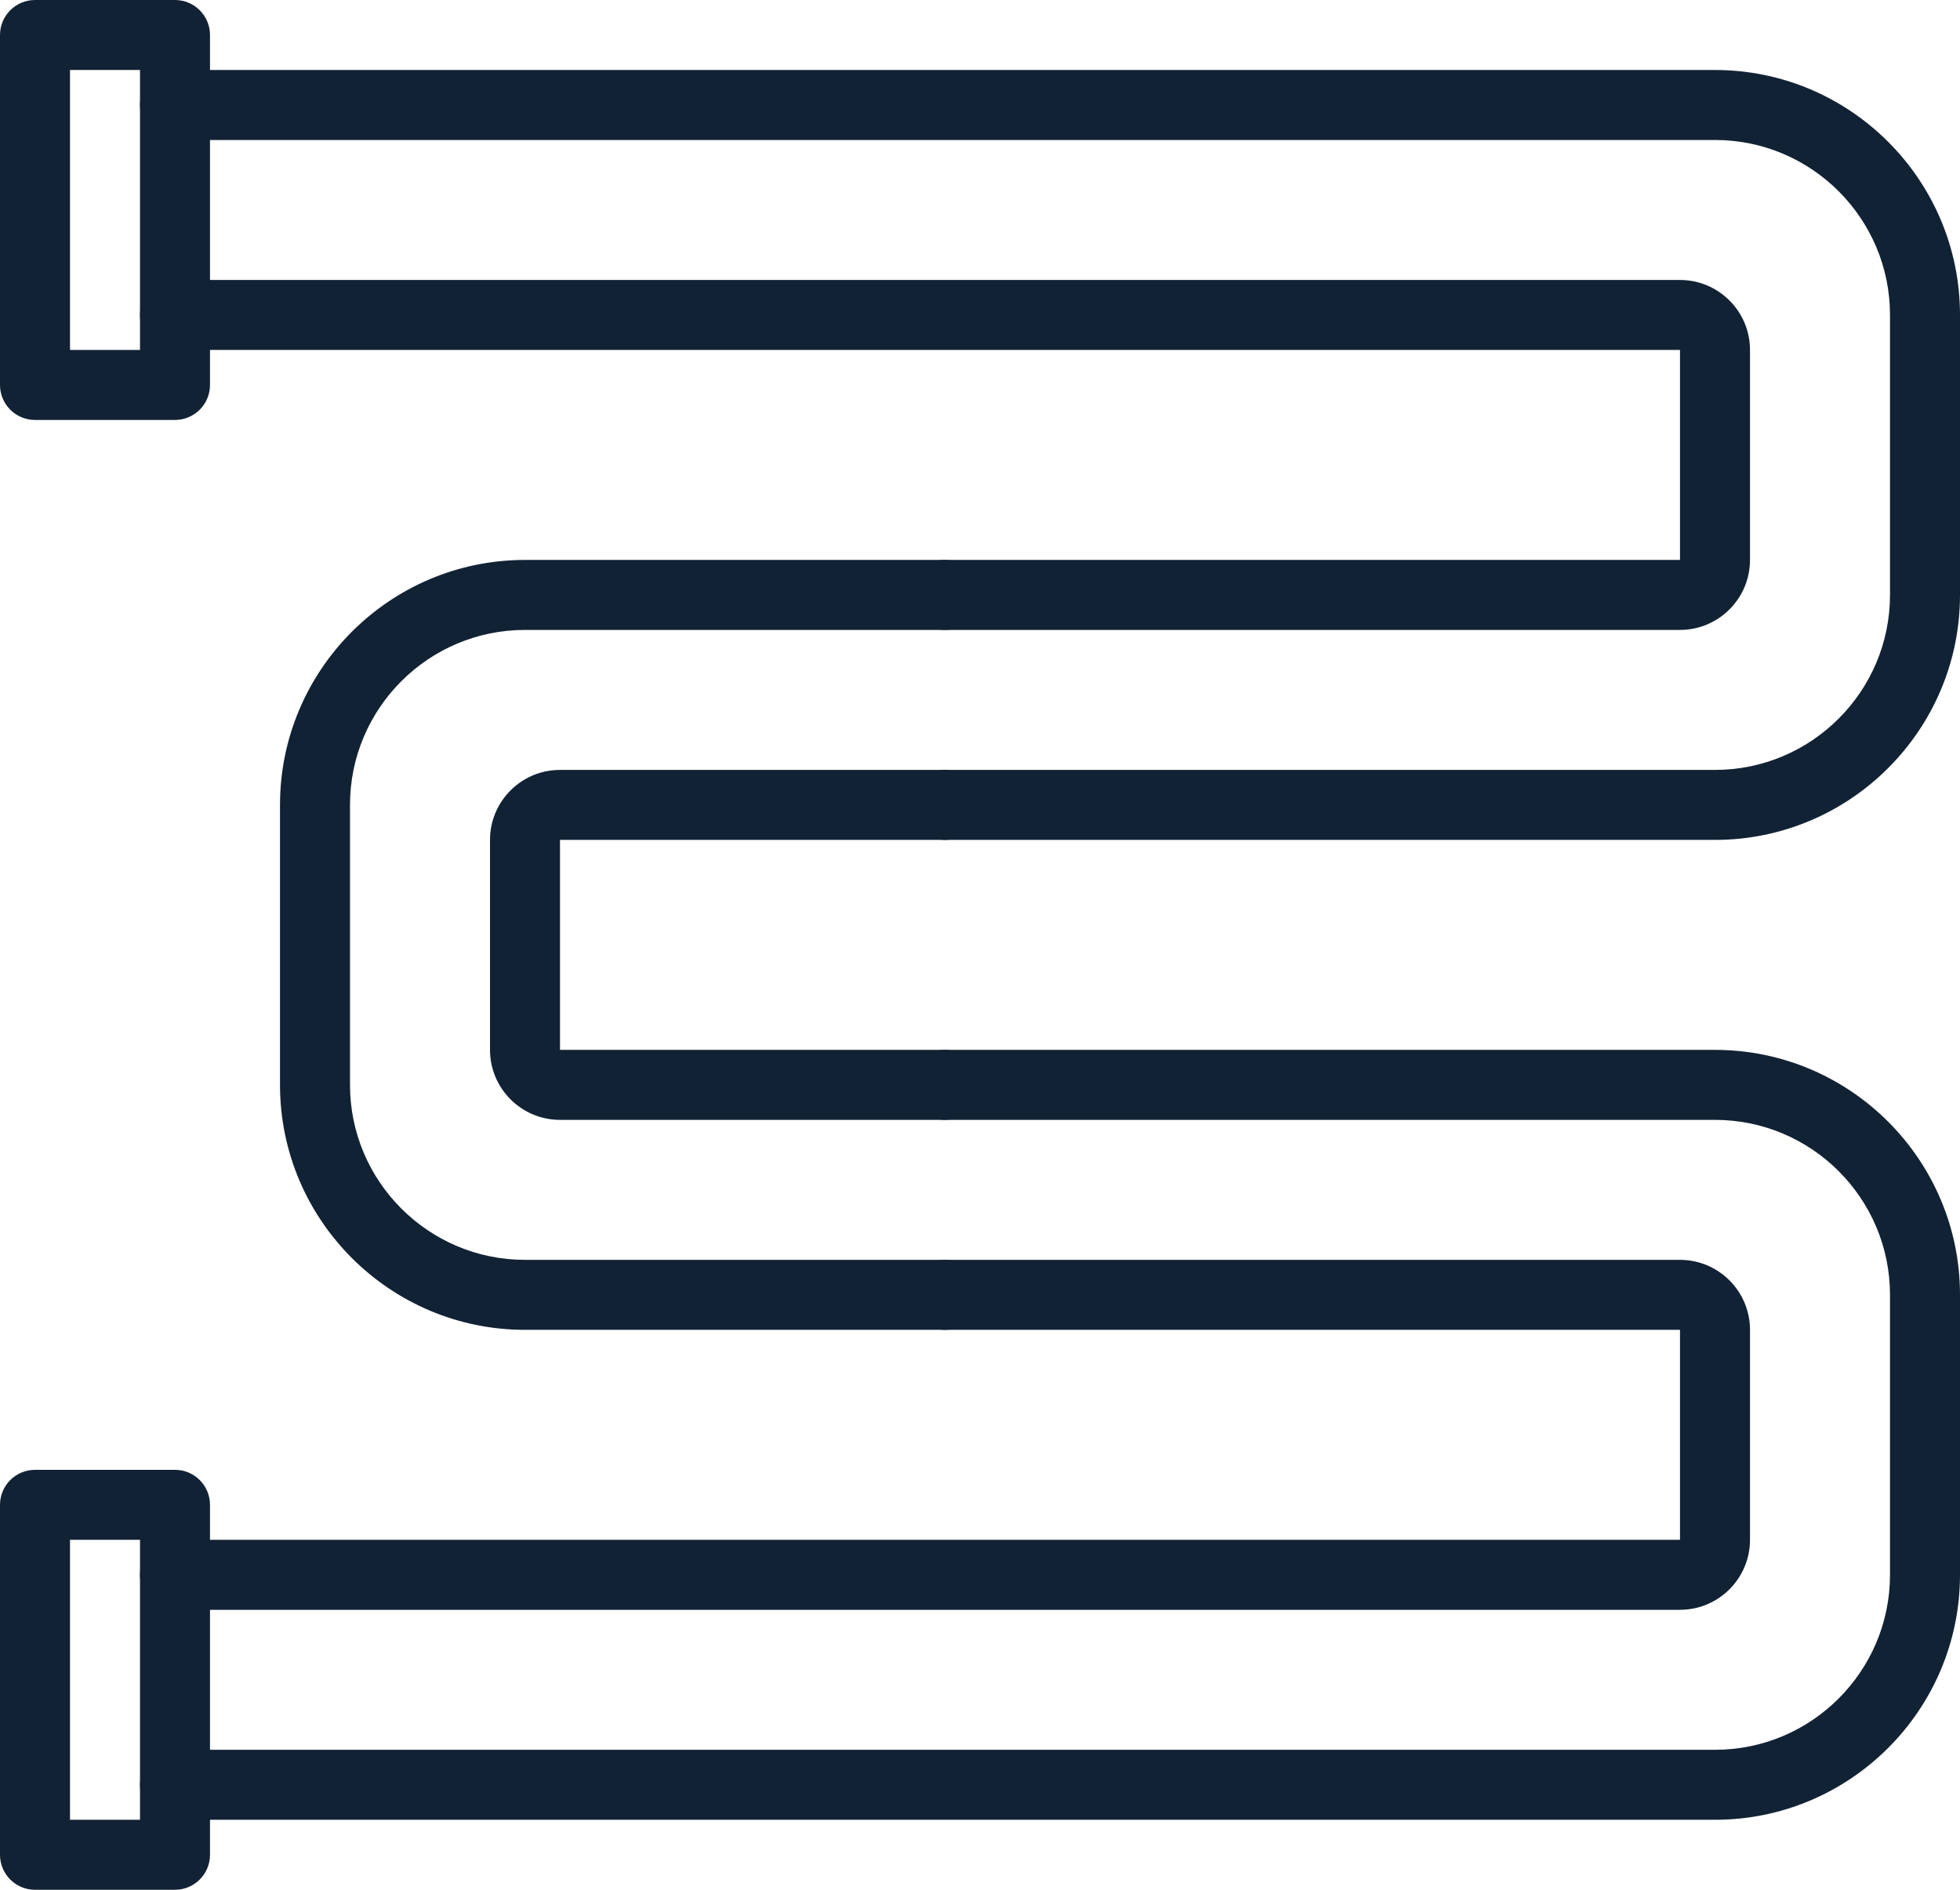
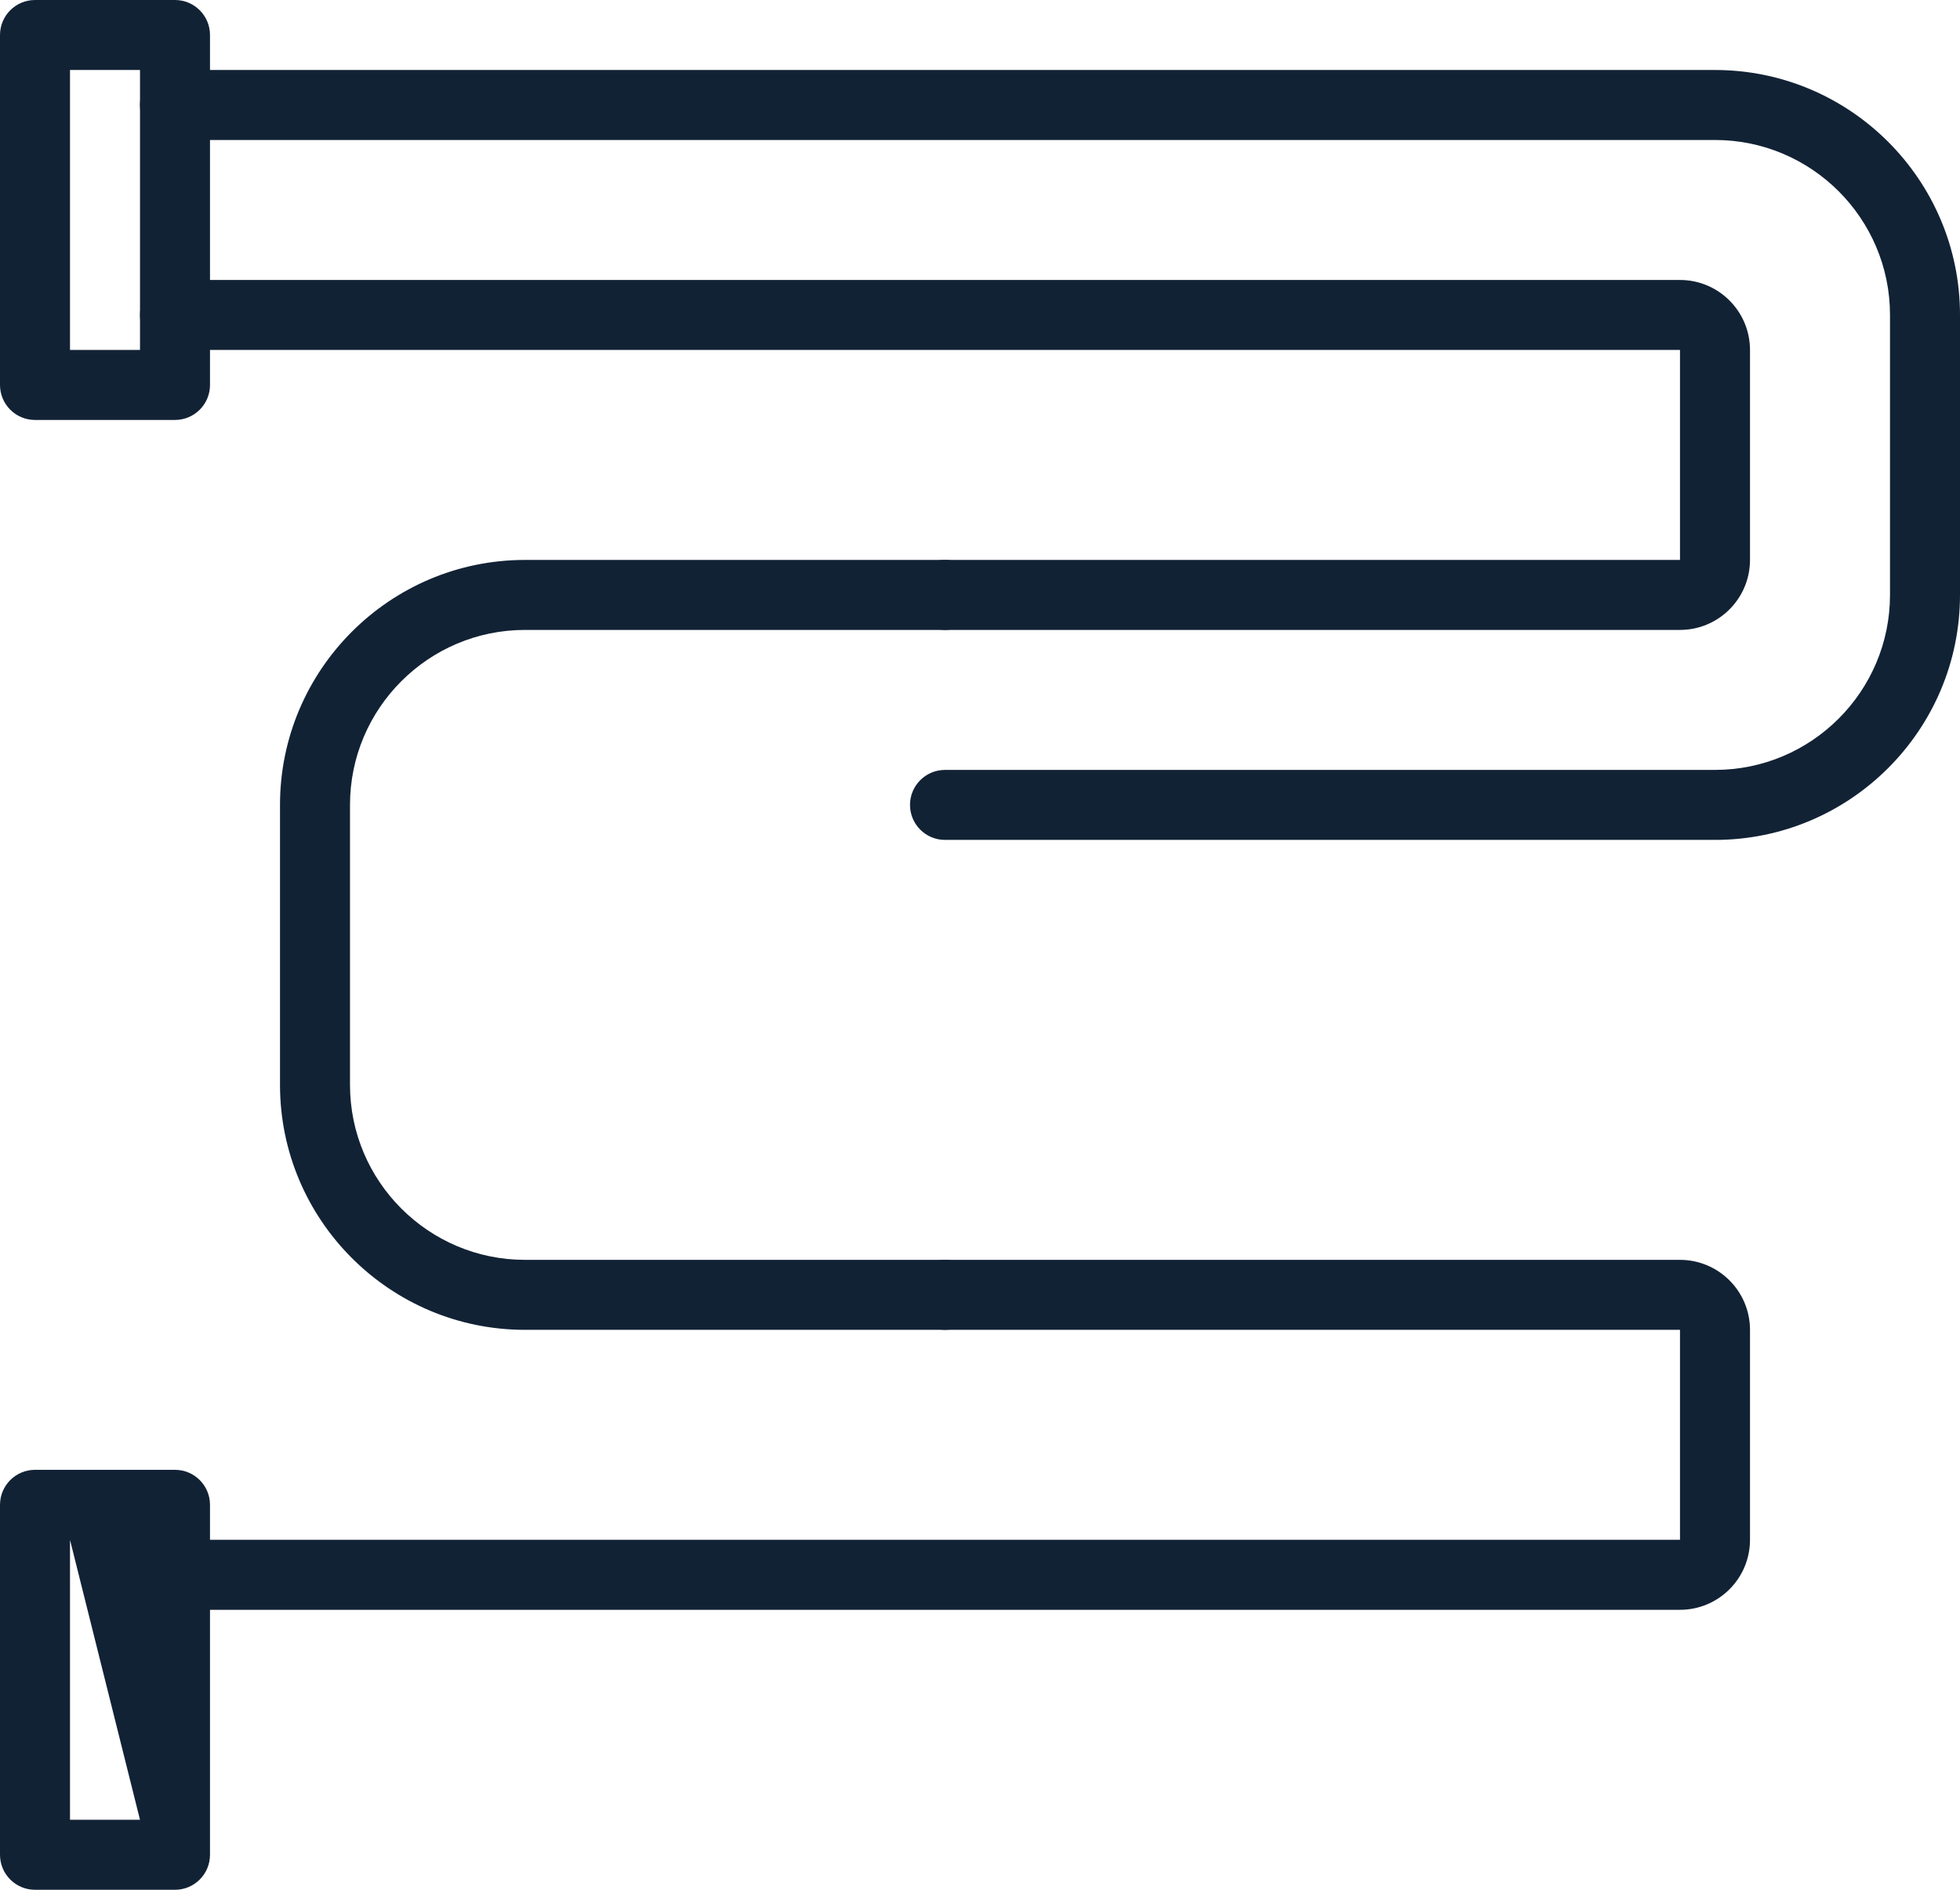
<svg xmlns="http://www.w3.org/2000/svg" width="56px" height="54px" viewBox="0 0 56 54" version="1.1">
  <title>Page 1</title>
  <desc>Created with Sketch.</desc>
  <defs />
  <g id="Page-1" stroke="none" stroke-width="1" fill="none" fill-rule="evenodd">
    <g id="Solution" transform="translate(-1420, -5233)" fill="#122235">
      <g id="industries" transform="translate(0, 4655)">
        <g id="row-3" transform="translate(390, 576)">
          <g id="Page-1" transform="translate(1030, 2)">
            <path d="M49,24 L27,24 C26.448,24 26,23.552 26,23 C26,22.448 26.448,22 27,22 L49,22 C51.757,22 54,19.757 54,17 L54,9 C54,6.243 51.757,4 49,4 L5,4 C4.448,4 4,3.552 4,3 C4,2.448 4.448,2 5,2 L49,2 C52.86,2 56,5.14 56,9 L56,17 C56,20.86 52.86,24 49,24 L49,24 Z" id="Fill-1" />
            <path d="M48,18 L27,18 C26.448,18 26,17.552 26,17 C26,16.448 26.448,16 27,16 L48,16 L48,10 L5,10 C4.448,10 4,9.552 4,9 C4,8.448 4.448,8 5,8 L48,8 C49.103,8 50,8.897 50,10 L50,16 C50,17.103 49.103,18 48,18" id="Fill-3" />
-             <path d="M49,52 L5,52 C4.448,52 4,51.552 4,51 C4,50.448 4.448,50 5,50 L49,50 C51.757,50 54,47.757 54,45 L54,37 C54,34.243 51.757,32 49,32 L27,32 C26.448,32 26,31.552 26,31 C26,30.448 26.448,30 27,30 L49,30 C52.86,30 56,33.14 56,37 L56,45 C56,48.86 52.86,52 49,52" id="Fill-5" />
            <path d="M48,46 L5,46 C4.448,46 4,45.552 4,45 C4,44.448 4.448,44 5,44 L48,44 L48,38 L27,38 C26.448,38 26,37.552 26,37 C26,36.448 26.448,36 27,36 L48,36 C49.103,36 50,36.897 50,38 L50,44 C50,45.103 49.103,46 48,46" id="Fill-7" />
            <path d="M27,38 L15,38 C11.14,38 8,34.86 8,31 L8,23 C8,19.14 11.14,16 15,16 L27,16 C27.552,16 28,16.448 28,17 C28,17.552 27.552,18 27,18 L15,18 C12.243,18 10,20.243 10,23 L10,31 C10,33.757 12.243,36 15,36 L27,36 C27.552,36 28,36.448 28,37 C28,37.552 27.552,38 27,38" id="Fill-9" />
-             <path d="M27,32 L16,32 C14.897,32 14,31.103 14,30 L14,24 C14,22.897 14.897,22 16,22 L27,22 C27.552,22 28,22.448 28,23 C28,23.552 27.552,24 27,24 L16,24 L16,30 L27,30 C27.552,30 28,30.448 28,31 C28,31.552 27.552,32 27,32" id="Fill-11" />
            <path d="M2,10 L4,10 L4,2 L2,2 L2,10 Z M5,12 L1,12 C0.448,12 0,11.552 0,11 L0,1 C0,0.448 0.448,0 1,0 L5,0 C5.552,0 6,0.448 6,1 L6,11 C6,11.552 5.552,12 5,12 L5,12 Z" id="Fill-13" />
-             <path d="M2,52 L4,52 L4,44 L2,44 L2,52 Z M5,54 L1,54 C0.448,54 0,53.552 0,53 L0,43 C0,42.448 0.448,42 1,42 L5,42 C5.552,42 6,42.448 6,43 L6,53 C6,53.552 5.552,54 5,54 L5,54 Z" id="Fill-15" />
+             <path d="M2,52 L4,52 L2,44 L2,52 Z M5,54 L1,54 C0.448,54 0,53.552 0,53 L0,43 C0,42.448 0.448,42 1,42 L5,42 C5.552,42 6,42.448 6,43 L6,53 C6,53.552 5.552,54 5,54 L5,54 Z" id="Fill-15" />
          </g>
        </g>
      </g>
    </g>
  </g>
</svg>